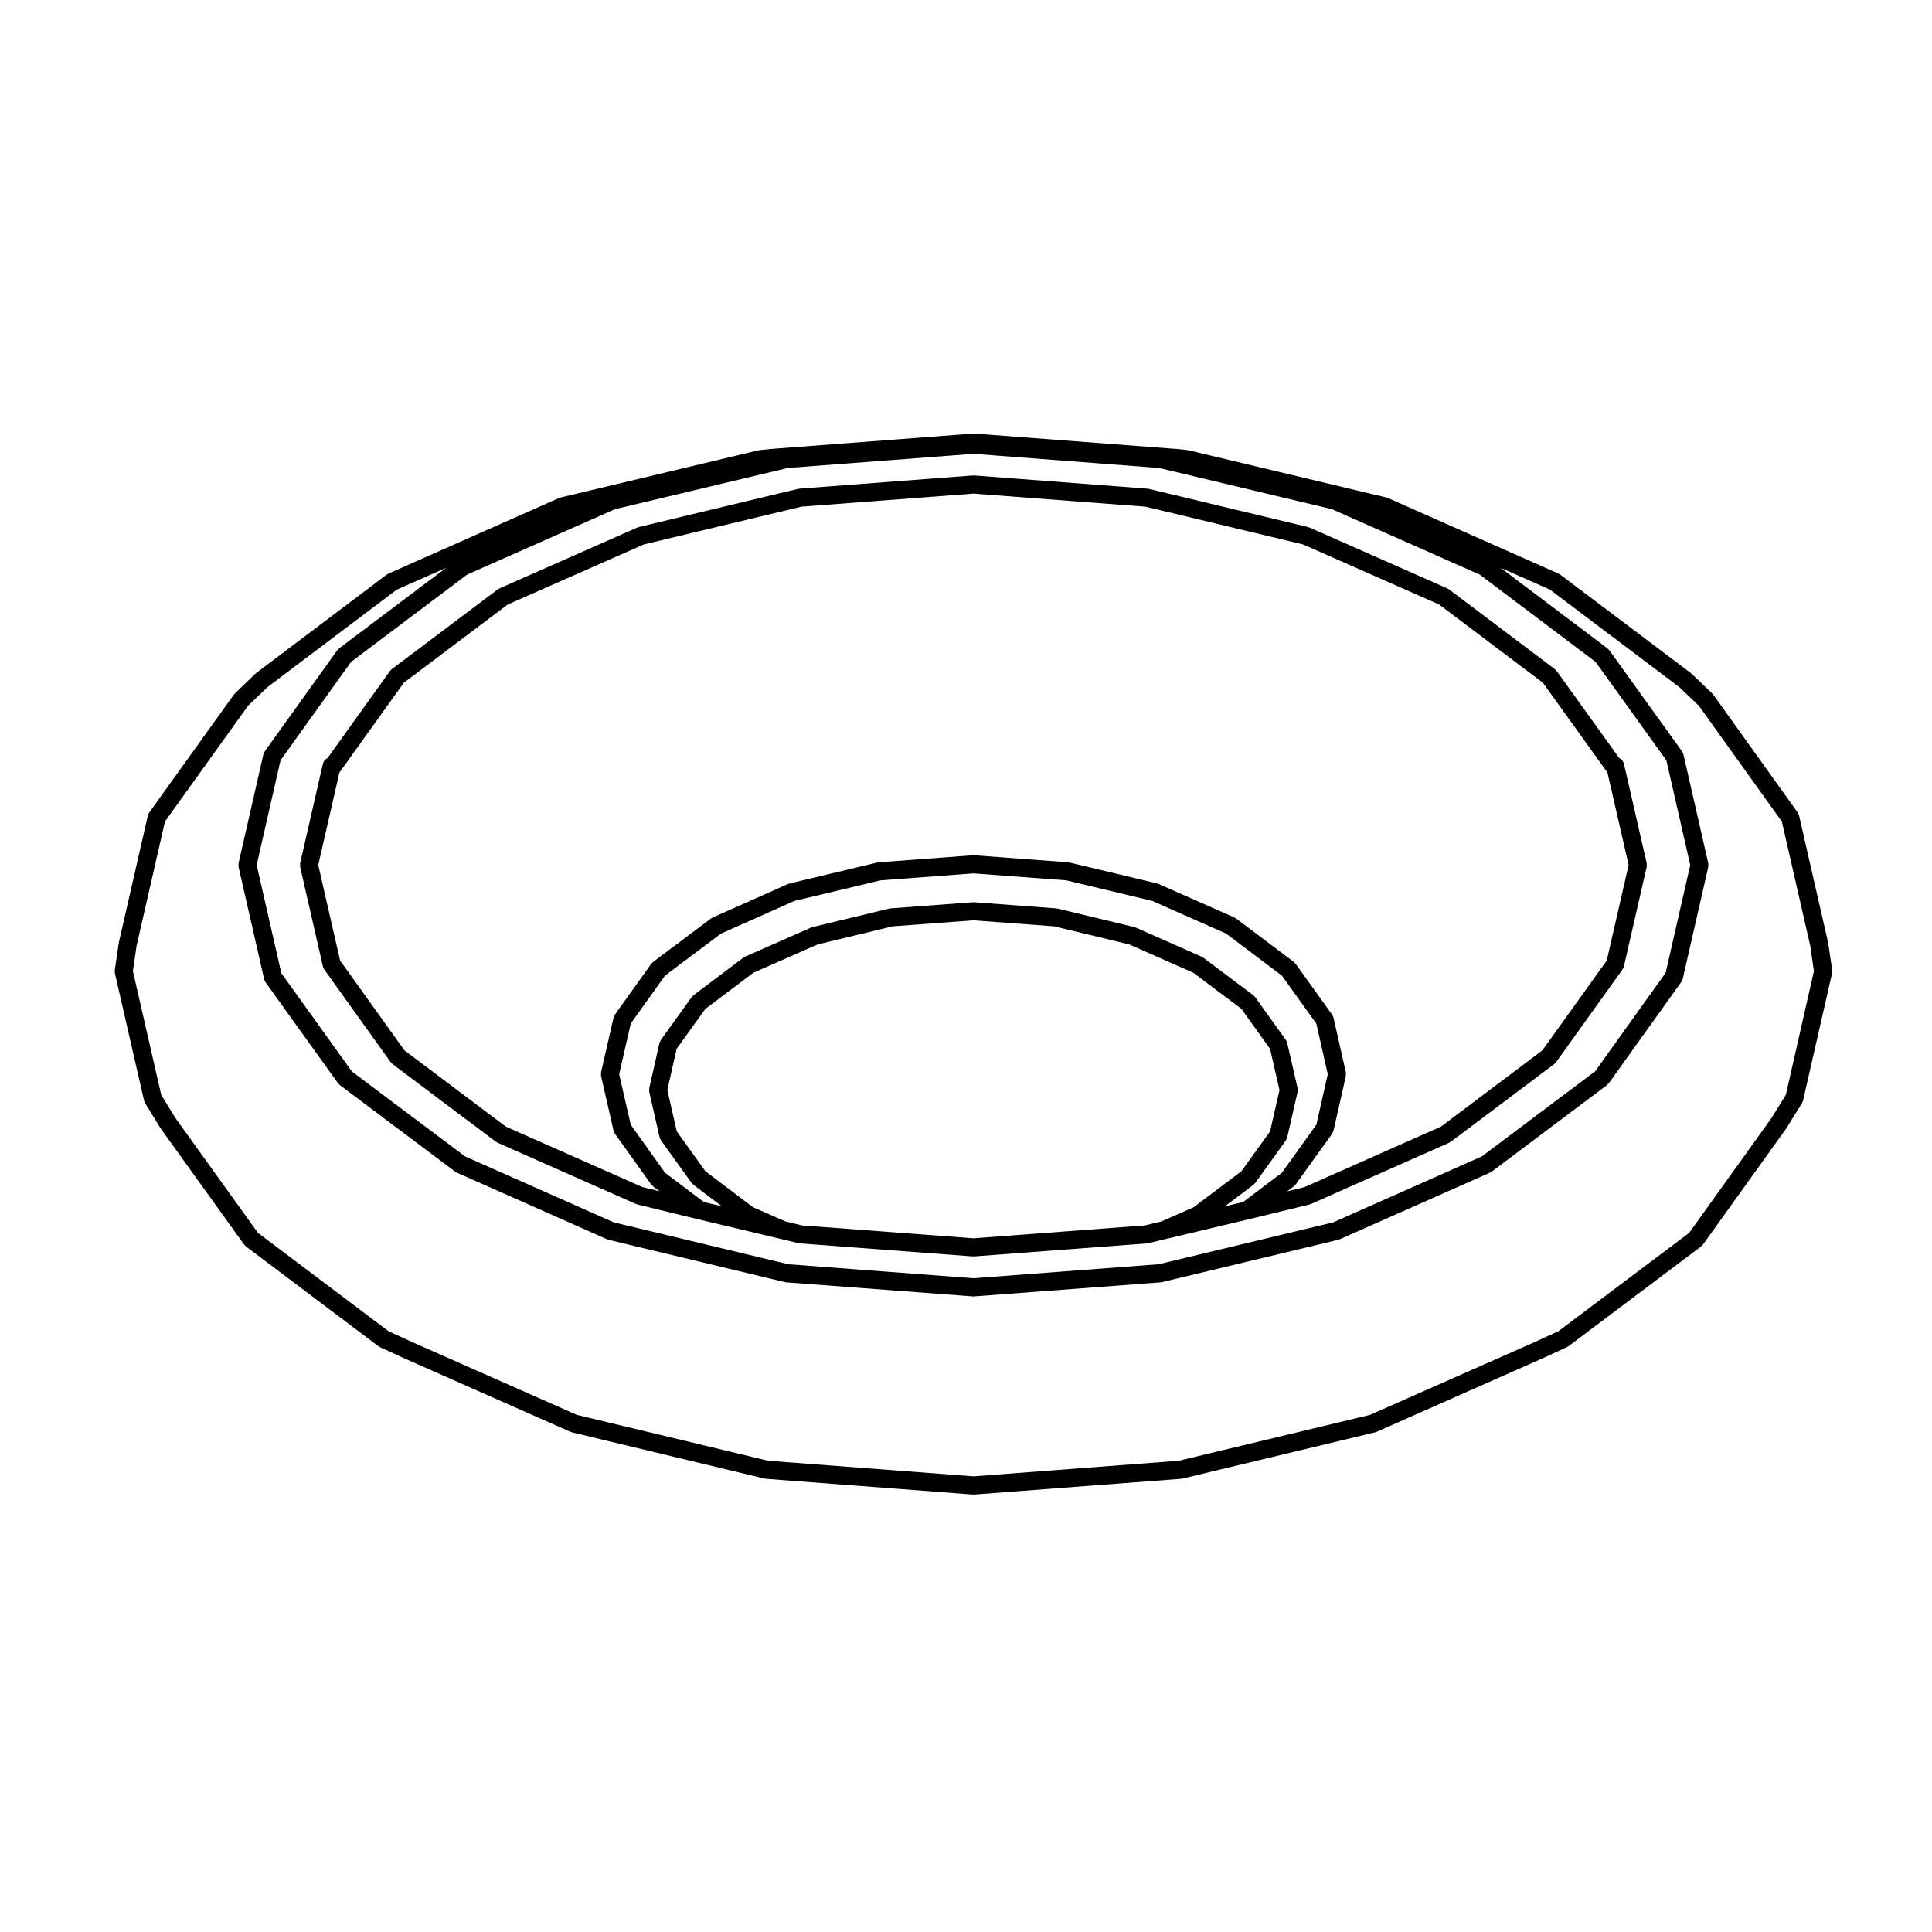
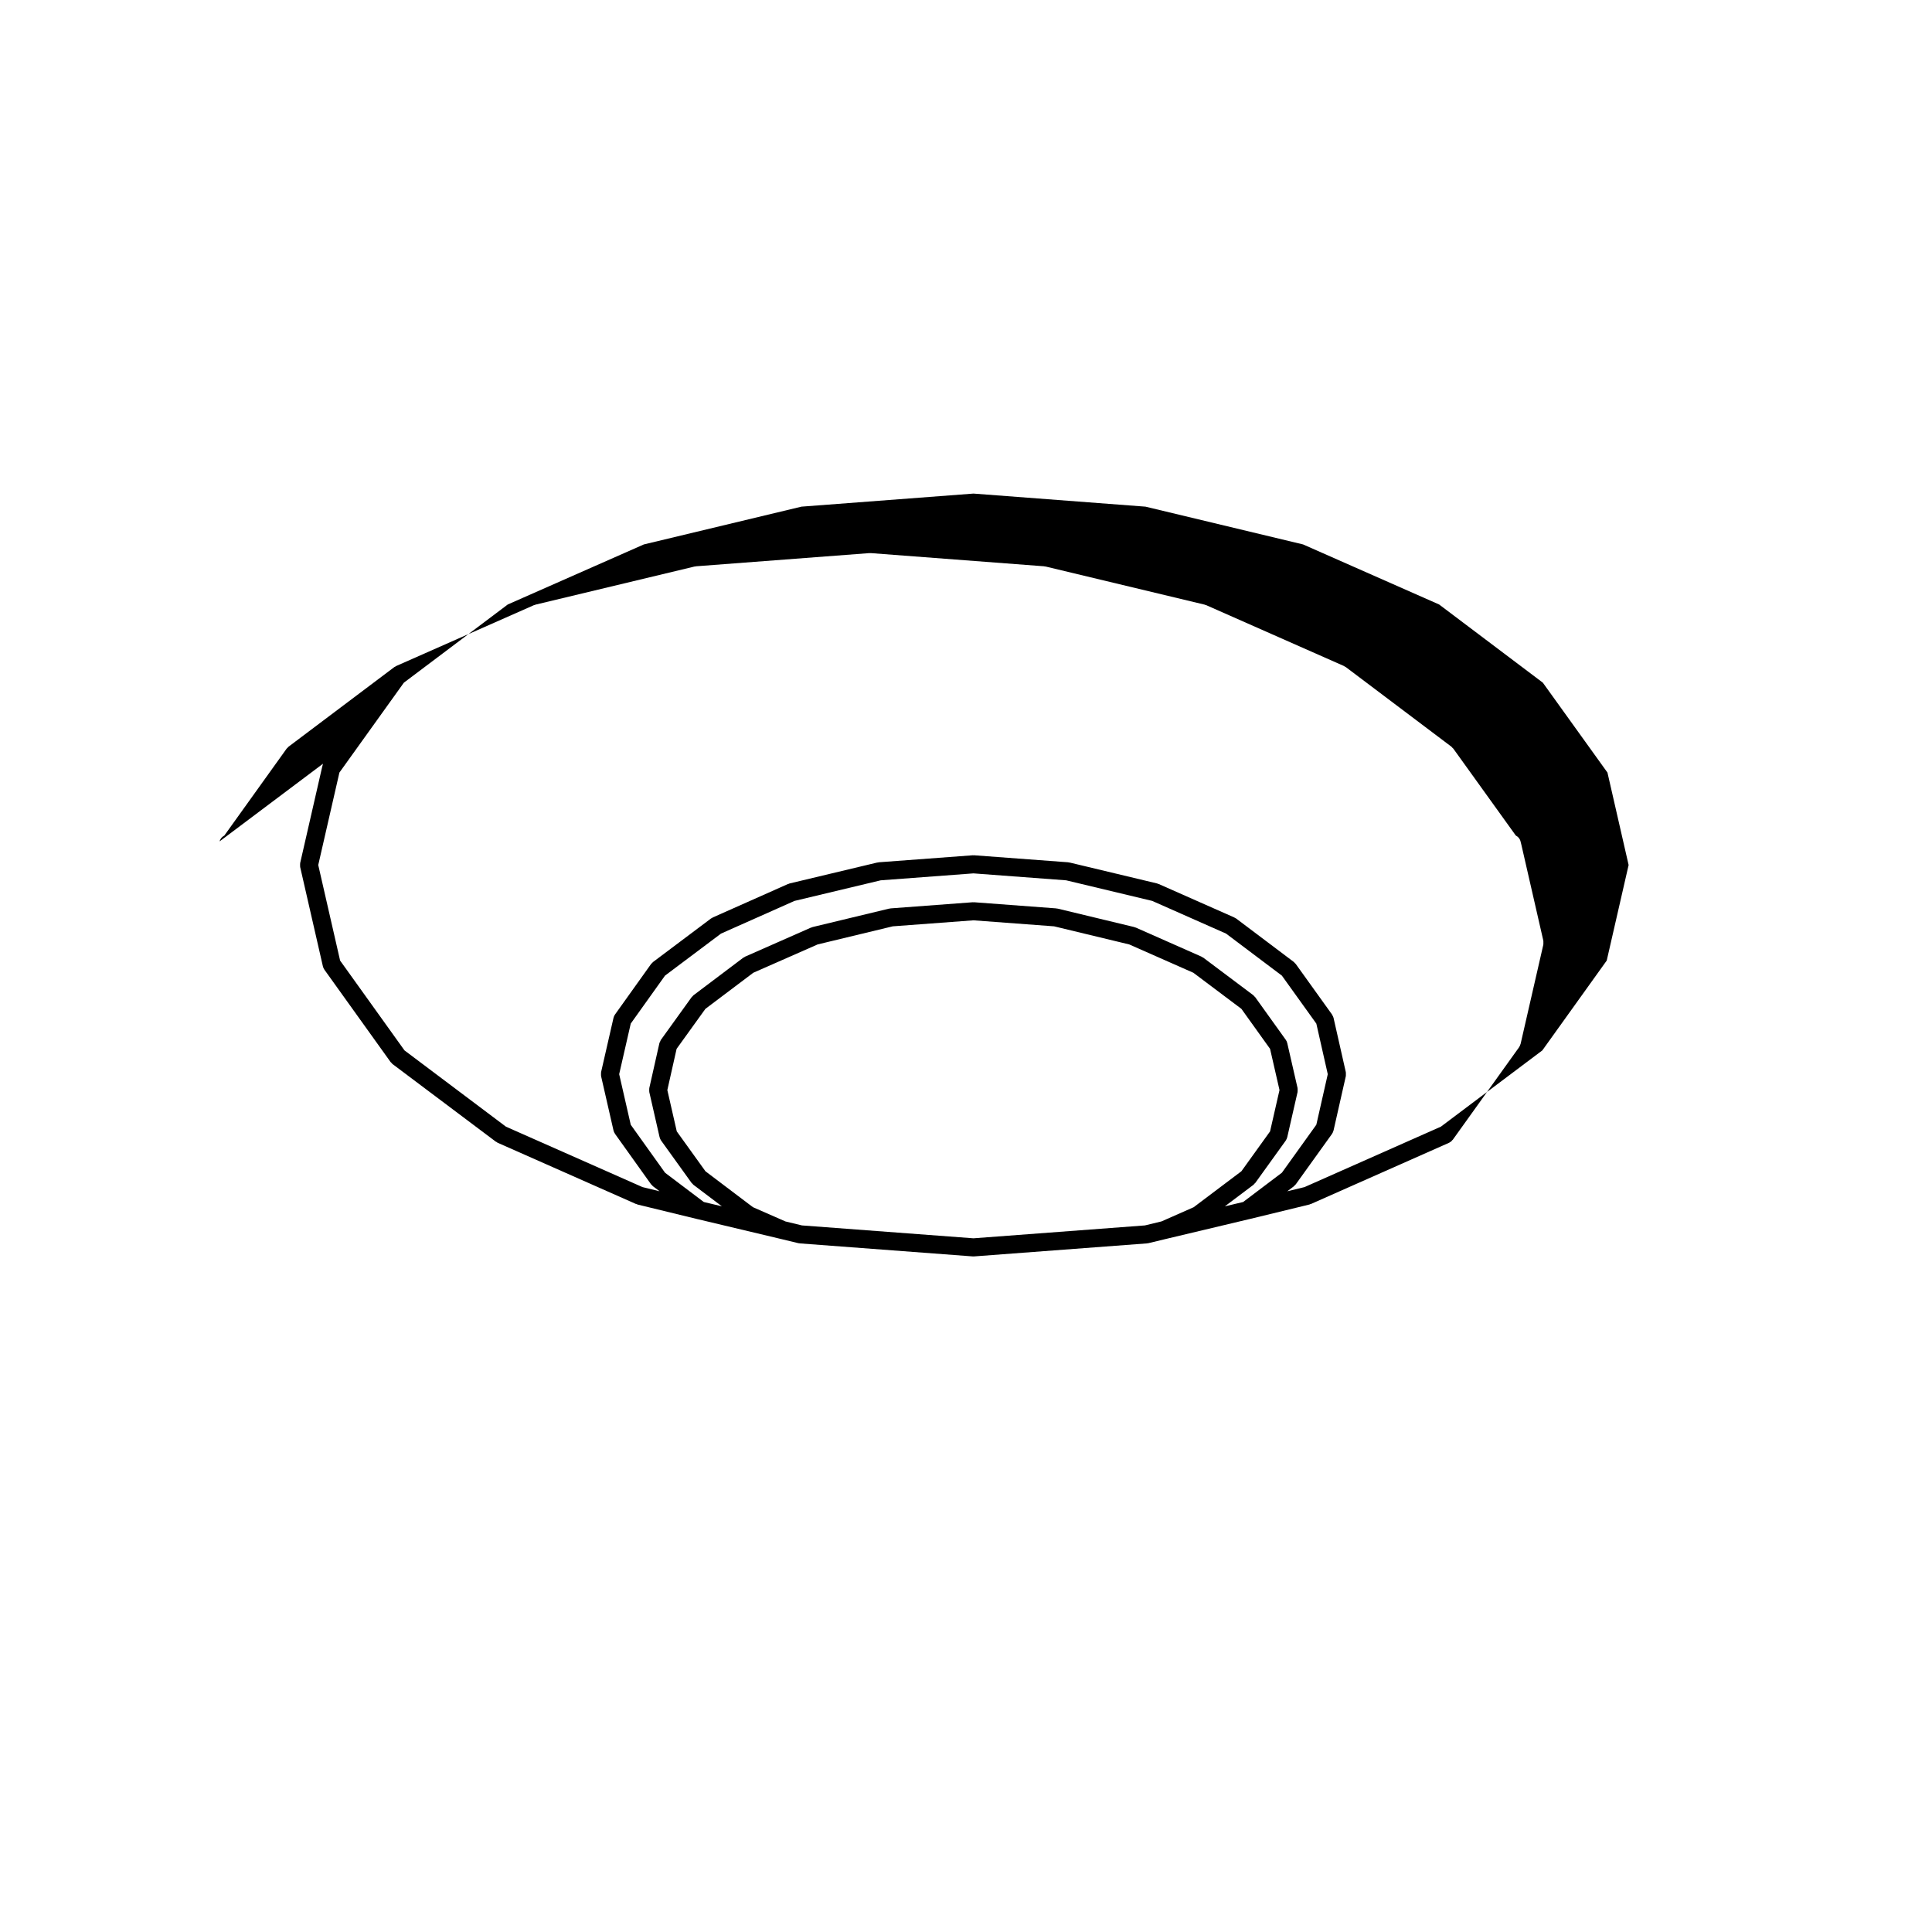
<svg xmlns="http://www.w3.org/2000/svg" fill="#000000" width="800px" height="800px" version="1.1" viewBox="144 144 512 512">
  <g>
-     <path d="m229.59 346.4-0.188 0.766v0.004c-0.004 0.004-0.012 0.012-0.012 0.02v0.004c0 0.004 0 0.004-0.004 0.004l-5.836 25.504c-0.004 0.02 0.004 0.039 0 0.066-0.035 0.152-0.016 0.312-0.016 0.473 0 0.16-0.02 0.316 0.016 0.48 0.004 0.016-0.004 0.039 0 0.059l6.019 26.312c0.004 0 0.004 0.004 0.004 0.004v0.004c0.07 0.309 0.203 0.57 0.363 0.812 0.016 0.016 0.016 0.035 0.023 0.051l17.562 24.504c0.051 0.066 0.117 0.09 0.168 0.141 0.109 0.125 0.195 0.277 0.336 0.379l27.383 20.574c0.047 0.039 0.105 0.02 0.152 0.055 0.105 0.07 0.191 0.168 0.316 0.223l36.664 16.227c0.059 0.023 0.121 0.02 0.191 0.039 0.074 0.023 0.125 0.082 0.207 0.102l15.941 3.883h0.02l21.91 5.215 4.785 1.152c0.105 0.02 0.207 0.02 0.312 0.035 0.02 0 0.039 0.02 0.07 0.02l45.805 3.449c0.055 0 0.109 0.004 0.172 0.004h0.008c0.059 0 0.117-0.004 0.172-0.004l45.801-3.449c0.023 0 0.051-0.02 0.07-0.02 0.105-0.016 0.207-0.016 0.312-0.035l4.785-1.152 21.914-5.215h0.016l15.984-3.883c0.086-0.02 0.141-0.074 0.215-0.105 0.059-0.016 0.125-0.012 0.188-0.035l36.613-16.227c0.121-0.055 0.207-0.152 0.312-0.223 0.055-0.035 0.109-0.016 0.156-0.055l27.383-20.574c0.141-0.105 0.227-0.25 0.336-0.379 0.051-0.059 0.121-0.082 0.168-0.141l17.562-24.504c0.012-0.016 0.012-0.035 0.023-0.051 0.16-0.242 0.297-0.508 0.363-0.812l0.012-0.004s0-0.004 0.004-0.004l6.027-26.312c0-0.02-0.004-0.047 0-0.059 0.031-0.156 0.012-0.312 0.012-0.48 0-0.168 0.02-0.316-0.012-0.473-0.004-0.023 0-0.047 0-0.066l-5.836-25.492c-0.004-0.016-0.012-0.023-0.016-0.039v-0.02l-0.191-0.766c-0.172-0.707-0.656-1.23-1.25-1.535l-16.551-23.02c-0.082-0.105-0.188-0.168-0.277-0.258-0.086-0.086-0.133-0.188-0.23-0.262l-28-21.105c-0.074-0.059-0.168-0.074-0.25-0.121-0.082-0.047-0.133-0.117-0.215-0.152l-36.52-16.133c-0.074-0.031-0.145-0.02-0.223-0.051-0.07-0.02-0.117-0.066-0.188-0.086l-42.164-10.105c-0.074-0.02-0.137 0-0.207-0.012-0.066-0.012-0.105-0.039-0.168-0.047l-45.949-3.496c-0.066-0.004-0.121 0.023-0.188 0.023-0.059 0-0.117-0.031-0.176-0.023l-45.949 3.496c-0.066 0.004-0.109 0.035-0.172 0.047-0.07 0.012-0.133-0.012-0.203 0.012l-42.164 10.105c-0.074 0.02-0.117 0.066-0.18 0.086-0.082 0.031-0.156 0.02-0.23 0.051l-36.52 16.133c-0.086 0.035-0.141 0.105-0.223 0.152-0.086 0.055-0.176 0.066-0.25 0.121l-28.043 21.105c-0.105 0.074-0.16 0.188-0.246 0.277-0.086 0.086-0.188 0.141-0.262 0.246l-16.504 23.023c-0.598 0.316-1.078 0.844-1.25 1.543zm222.21 121.29-4.383 1.059-45.445 3.414-45.449-3.414-4.375-1.055-8.609-3.777-12.586-9.516-7.602-10.57-2.5-10.953 2.457-10.926 7.629-10.594 12.691-9.566 17.051-7.508 19.91-4.797 21.383-1.594 21.371 1.594 19.91 4.797 17 7.508 12.727 9.562 7.598 10.602 2.5 10.922-2.5 10.953-7.598 10.566-12.652 9.531zm21.645-5.148-4.848 1.152 7.562-5.691c0.133-0.102 0.207-0.23 0.312-0.344 0.059-0.07 0.141-0.098 0.195-0.172l8.086-11.238c0.012-0.02 0.012-0.039 0.023-0.059 0.145-0.215 0.262-0.465 0.328-0.73 0.012-0.035 0.023-0.059 0.035-0.098l2.727-11.949c0.004-0.02-0.004-0.039 0-0.055 0.035-0.156 0.016-0.316 0.016-0.48 0-0.16 0.02-0.324-0.016-0.48-0.004-0.02 0.004-0.039 0-0.059l-2.727-11.902-0.004-0.004v-0.004c-0.074-0.328-0.211-0.621-0.395-0.875l-8.082-11.273c-0.07-0.102-0.172-0.152-0.25-0.238-0.09-0.098-0.152-0.207-0.258-0.293l-13.262-9.957c-0.07-0.055-0.156-0.066-0.238-0.109-0.082-0.047-0.141-0.121-0.23-0.16l-17.422-7.707c-0.074-0.023-0.145-0.02-0.215-0.047-0.07-0.023-0.121-0.07-0.191-0.09l-20.293-4.887c-0.07-0.02-0.137 0.004-0.207-0.012-0.066-0.012-0.105-0.039-0.176-0.047l-21.77-1.629c-0.066-0.004-0.117 0.02-0.18 0.02-0.059 0-0.109-0.023-0.172-0.02l-21.781 1.629c-0.066 0.004-0.109 0.035-0.176 0.047-0.066 0.016-0.137-0.012-0.207 0.012l-20.293 4.887c-0.07 0.02-0.121 0.066-0.188 0.09-0.074 0.023-0.145 0.016-0.215 0.047l-17.477 7.707c-0.086 0.039-0.137 0.105-0.215 0.152-0.086 0.051-0.176 0.07-0.258 0.121l-13.203 9.957c-0.105 0.086-0.16 0.188-0.25 0.281-0.082 0.09-0.18 0.137-0.25 0.238l-8.133 11.297s0 0.004-0.004 0.004c-0.082 0.109-0.105 0.25-0.168 0.379-0.082 0.16-0.18 0.312-0.223 0.484 0 0.004-0.004 0.004-0.004 0.012l-2.68 11.914c-0.004 0.02 0 0.039 0 0.059-0.031 0.137-0.012 0.281-0.012 0.422-0.004 0.176-0.023 0.359 0.016 0.523 0.004 0.02-0.004 0.035 0 0.051l2.727 11.957c0.012 0.031 0.031 0.055 0.035 0.082 0.07 0.273 0.18 0.523 0.328 0.734 0.016 0.016 0.016 0.039 0.031 0.059l8.082 11.238c0.059 0.082 0.141 0.105 0.203 0.176 0.105 0.105 0.172 0.242 0.301 0.332l7.527 5.688-4.801-1.145-10.262-7.754-9.09-12.715-3.066-13.406 3.066-13.402 9.082-12.715 14.836-11.133 19.477-8.664 22.844-5.457 24.582-1.84 24.57 1.84 22.809 5.457 19.562 8.66 14.797 11.141 9.129 12.715 3.031 13.406-3.031 13.391-9.125 12.715zm-222.42-137.62 27.539-20.727 36.062-15.914 41.762-10.012 45.59-3.465 45.586 3.465 41.766 10.012 36.051 15.914 27.488 20.723 17.125 23.824 5.606 24.496-5.801 25.32-17.062 23.805-26.883 20.211-36.145 16.02-4.578 1.113 1.758-1.328c0.125-0.102 0.207-0.238 0.312-0.352 0.059-0.066 0.137-0.09 0.188-0.16l9.617-13.391c0.016-0.02 0.016-0.039 0.031-0.059 0.141-0.211 0.25-0.453 0.316-0.715 0.012-0.039 0.035-0.074 0.047-0.109l3.254-14.391c0-0.02-0.004-0.035 0-0.047 0.031-0.16 0.012-0.316 0.012-0.484s0.02-0.324-0.012-0.484c-0.004-0.016 0-0.031 0-0.051l-3.254-14.391c-0.051-0.227-0.168-0.449-0.293-0.66-0.039-0.074-0.055-0.156-0.105-0.223l-9.617-13.402c-0.07-0.102-0.172-0.145-0.25-0.23-0.09-0.098-0.141-0.207-0.25-0.289l-15.316-11.539c-0.086-0.059-0.18-0.082-0.273-0.125-0.074-0.039-0.121-0.105-0.203-0.141l-20.012-8.855c-0.074-0.035-0.141-0.023-0.211-0.051-0.07-0.023-0.125-0.074-0.203-0.098l-23.211-5.551c-0.066-0.016-0.121 0.004-0.188-0.004-0.07-0.016-0.117-0.055-0.191-0.059l-24.93-1.859c-0.066-0.004-0.117 0.02-0.18 0.02-0.059 0-0.109-0.023-0.172-0.02l-24.938 1.859c-0.07 0.004-0.121 0.047-0.191 0.059-0.066 0.012-0.121-0.012-0.188 0.004l-23.254 5.551c-0.082 0.02-0.133 0.07-0.203 0.098-0.074 0.023-0.145 0.016-0.215 0.051l-19.91 8.855c-0.086 0.039-0.137 0.105-0.223 0.152-0.082 0.051-0.168 0.066-0.242 0.117l-15.371 11.539c-0.102 0.074-0.152 0.18-0.238 0.266-0.09 0.09-0.203 0.145-0.277 0.258l-9.559 13.383c-0.188 0.258-0.316 0.543-0.398 0.875v0.004c-0.004 0-0.004 0.004-0.004 0.012l-3.289 14.383c-0.004 0.02 0.004 0.039 0 0.066-0.035 0.152-0.016 0.312-0.016 0.473 0 0.16-0.02 0.316 0.016 0.48 0.004 0.016-0.004 0.039 0 0.059l3.289 14.391v0.004l0.004 0.016c0.074 0.301 0.203 0.562 0.367 0.801 0.004 0.016 0.004 0.035 0.016 0.051l9.574 13.402c0.055 0.082 0.141 0.105 0.207 0.176 0.102 0.109 0.172 0.246 0.301 0.336l1.738 1.316-4.516-1.098-36.199-16.02-26.883-20.211-17.062-23.805-5.793-25.32 5.606-24.5z" />
-     <path d="m628.44 393.77c0-0.035 0.012-0.066 0-0.098l-7.656-33.492-0.004-0.004v-0.004c-0.074-0.324-0.211-0.625-0.398-0.883l-22.336-31.184c-0.047-0.059-0.109-0.098-0.16-0.145-0.051-0.051-0.074-0.133-0.125-0.188l-5.453-5.215c-0.035-0.035-0.082-0.047-0.109-0.07-0.039-0.039-0.059-0.086-0.105-0.117l-34.602-26.082c-0.082-0.059-0.16-0.07-0.242-0.117-0.086-0.047-0.141-0.121-0.23-0.16l-45.137-20.008c-0.07-0.031-0.137-0.023-0.207-0.051-0.074-0.02-0.125-0.074-0.203-0.098l-52.559-12.535c-0.051-0.012-0.105 0.004-0.156 0-0.059-0.012-0.105-0.051-0.168-0.055l-2.91-0.293c-0.016 0-0.023 0.004-0.039 0.004-0.004 0-0.012-0.004-0.016-0.004l-53.461-4.07c-0.07 0.004-0.129 0.031-0.191 0.031-0.059 0-0.117-0.023-0.176-0.02l-53.465 4.07c-0.004 0-0.012 0.004-0.016 0.004-0.016 0-0.023-0.004-0.035-0.004l-2.922 0.293c-0.066 0.004-0.105 0.047-0.16 0.055-0.059 0.004-0.105-0.012-0.16 0l-52.559 12.527c-0.074 0.02-0.125 0.074-0.195 0.098-0.074 0.023-0.145 0.02-0.211 0.051l-45.137 20.008c-0.09 0.039-0.152 0.117-0.238 0.16-0.082 0.051-0.16 0.059-0.238 0.117l-34.602 26.082c-0.047 0.035-0.066 0.086-0.105 0.117-0.035 0.031-0.082 0.039-0.109 0.074l-5.406 5.215c-0.051 0.051-0.07 0.117-0.117 0.172-0.051 0.059-0.117 0.09-0.168 0.156l-22.379 31.188c-0.172 0.227-0.289 0.504-0.367 0.789-0.004 0.035-0.031 0.066-0.039 0.098l-7.652 33.492c-0.004 0.031 0.004 0.059-0.004 0.09-0.004 0.039-0.031 0.059-0.035 0.102l-1.059 7.231c-0.023 0.176 0.016 0.344 0.031 0.52 0.012 0.121-0.02 0.242 0.012 0.359l0.016 0.059c0 0.012 0 0.02 0.004 0.023l7.684 33.57c0.051 0.223 0.145 0.414 0.25 0.605 0.02 0.039 0.02 0.082 0.039 0.109l0.02 0.031c0.004 0.004 0.004 0.012 0.012 0.016l3.996 6.516c0.016 0.016 0.039 0.023 0.055 0.047 0.02 0.035 0.02 0.066 0.039 0.102l22.117 30.773c0.055 0.074 0.137 0.105 0.195 0.168 0.105 0.117 0.18 0.246 0.309 0.344l35.086 26.426c0.051 0.031 0.105 0.016 0.152 0.047 0.102 0.07 0.176 0.16 0.289 0.215l6.555 3.019c0.004 0.004 0.016 0 0.02 0.004 0.004 0 0.012 0.004 0.016 0.004l43.84 19.391c0.07 0.031 0.141 0.023 0.215 0.051 0.07 0.02 0.121 0.07 0.195 0.09l51.066 12.254c0.102 0.02 0.203 0.02 0.301 0.035 0.031 0 0.051 0.02 0.074 0.02l54.809 4.168c0.055 0 0.117 0.004 0.176 0.004h0.008c0.059 0 0.121-0.004 0.176-0.004l54.801-4.168c0.031 0 0.047-0.02 0.074-0.02 0.102-0.016 0.203-0.016 0.301-0.035l51.07-12.254c0.07-0.02 0.121-0.07 0.195-0.09 0.07-0.023 0.141-0.02 0.211-0.051l43.828-19.41c0.004 0 0.012-0.004 0.016-0.004 0.004-0.004 0.016 0 0.02-0.004l6.559-3.019c0.109-0.055 0.191-0.145 0.297-0.215 0.039-0.031 0.102-0.016 0.141-0.047l35.129-26.426c0.137-0.102 0.215-0.238 0.324-0.359 0.051-0.066 0.125-0.09 0.18-0.156l22.066-30.773c0.02-0.031 0.02-0.055 0.035-0.086 0.016-0.02 0.039-0.031 0.055-0.051l4.066-6.555c0.031-0.051 0.031-0.102 0.055-0.145 0.105-0.188 0.195-0.371 0.246-0.59l7.644-33.57 0.016-0.074c0.031-0.125 0-0.25 0.012-0.383 0.016-0.168 0.055-0.324 0.031-0.492l-1.055-7.231c-0.012-0.035-0.039-0.047-0.047-0.086zm-361.09-97.164c0-0.004 0.004-0.004 0.012-0.004l0.402-0.312 39.191-17.352 45.812-10.914 49.207-3.758 49.195 3.758 45.816 10.914 39.191 17.352 0.414 0.312h0.012c0 0.004 0.004 0.012 0.004 0.012l30.234 22.797 18.762 26.082 6.324 27.754-0.074 0.336v0.012l-6.363 27.879v0.004l-0.082 0.328-18.695 26.121-30.016 22.535-39.383 17.473-0.395 0.098h-0.02l-45.852 11.008-49.07 3.707-49.074-3.707-45.852-11.008c-0.023-0.004-0.047 0-0.07 0l-0.312-0.086-39.414-17.48-30.012-22.531-18.707-26.066-0.047-0.273c-0.004-0.02-0.023-0.039-0.031-0.066-0.004-0.023 0.004-0.047 0-0.059l-6.367-27.906s0-0.004-0.004-0.004l-0.07-0.316 6.332-27.762 18.695-26.078 30.293-22.797c0 0.008 0.008 0 0.012 0zm349.91 137.55-3.824 6.172-21.793 30.391-34.633 26.051-6.328 2.906-43.625 19.285-50.672 12.152-54.41 4.133-54.422-4.133-50.672-12.152-43.625-19.285-6.316-2.906-34.582-26.047-21.875-30.441-3.75-6.109-7.516-32.832 0.984-6.723 7.516-32.914 21.996-30.641 5.144-4.957 34.285-25.844 13.125-5.809-28.391 21.363c-0.105 0.082-0.156 0.188-0.242 0.277-0.086 0.086-0.188 0.141-0.262 0.242l-19.191 26.746c0 0.004-0.004 0.004-0.004 0.012-0.039 0.055-0.047 0.109-0.074 0.168-0.133 0.215-0.258 0.438-0.312 0.695v0.004l-0.004 0.004-6.559 28.754c-0.004 0.02 0.004 0.039 0 0.059-0.031 0.152-0.016 0.309-0.016 0.469s-0.016 0.324 0.016 0.488c0.004 0.016-0.004 0.035 0 0.055l0.195 0.863v0.004l6.344 27.789 0.137 0.801c0.004 0.023 0.02 0.039 0.023 0.066 0.016 0.102 0.074 0.188 0.105 0.289 0.07 0.191 0.137 0.379 0.246 0.543 0.02 0.031 0.023 0.07 0.039 0.098l19.242 26.801c0.055 0.074 0.137 0.102 0.195 0.168 0.105 0.117 0.18 0.25 0.312 0.348l30.539 22.93c0.047 0.031 0.102 0.02 0.145 0.051 0.105 0.07 0.191 0.16 0.312 0.223l39.82 17.664c0.066 0.031 0.125 0.02 0.191 0.039 0.07 0.023 0.117 0.074 0.188 0.098l0.57 0.141c0.031 0.012 0.055 0.004 0.082 0.012l46.047 11.055c0.098 0.02 0.188 0.02 0.281 0.031 0.035 0.004 0.059 0.023 0.102 0.031l49.438 3.727c0.059 0.012 0.117 0.012 0.172 0.012h0.016c0.055 0 0.109 0 0.172-0.012l49.434-3.727c0.039-0.004 0.07-0.023 0.102-0.031 0.098-0.012 0.18-0.012 0.281-0.031l46.047-11.055c0.004 0 0.012-0.004 0.016-0.012l0.586-0.133c0.086-0.016 0.145-0.074 0.223-0.105 0.07-0.016 0.137-0.004 0.211-0.039l39.82-17.664c0.117-0.059 0.203-0.152 0.312-0.223 0.051-0.031 0.105-0.02 0.152-0.051l30.535-22.93c0.133-0.102 0.211-0.23 0.312-0.348 0.055-0.07 0.141-0.098 0.195-0.168l19.191-26.809c0.012-0.016 0.012-0.023 0.02-0.039 0.16-0.242 0.297-0.508 0.363-0.805v-0.012c0.004-0.004 0.004-0.012 0.012-0.02l0.18-0.781v-0.004c0-0.004 0.004-0.004 0.004-0.012l6.367-27.902v-0.004s0.004-0.004 0.004-0.012l0.191-0.863c0.004-0.02 0-0.039 0-0.055 0.031-0.152 0.012-0.301 0.012-0.453 0-0.172 0.02-0.336-0.016-0.5-0.004-0.016 0.004-0.035 0-0.055l-6.555-28.746c-0.055-0.242-0.172-0.465-0.309-0.684-0.035-0.059-0.051-0.137-0.098-0.203l-19.234-26.746c-0.082-0.105-0.191-0.176-0.281-0.266-0.082-0.082-0.133-0.18-0.227-0.25l-28.336-21.363 13.121 5.809 34.27 25.832 5.219 4.992 21.938 30.621 7.527 32.914 0.977 6.727z" />
+     <path d="m229.59 346.4-0.188 0.766v0.004c-0.004 0.004-0.012 0.012-0.012 0.02v0.004c0 0.004 0 0.004-0.004 0.004l-5.836 25.504c-0.004 0.02 0.004 0.039 0 0.066-0.035 0.152-0.016 0.312-0.016 0.473 0 0.16-0.02 0.316 0.016 0.48 0.004 0.016-0.004 0.039 0 0.059l6.019 26.312c0.004 0 0.004 0.004 0.004 0.004v0.004c0.07 0.309 0.203 0.57 0.363 0.812 0.016 0.016 0.016 0.035 0.023 0.051l17.562 24.504c0.051 0.066 0.117 0.09 0.168 0.141 0.109 0.125 0.195 0.277 0.336 0.379l27.383 20.574c0.047 0.039 0.105 0.02 0.152 0.055 0.105 0.07 0.191 0.168 0.316 0.223l36.664 16.227c0.059 0.023 0.121 0.02 0.191 0.039 0.074 0.023 0.125 0.082 0.207 0.102l15.941 3.883h0.02l21.91 5.215 4.785 1.152c0.105 0.02 0.207 0.02 0.312 0.035 0.02 0 0.039 0.02 0.07 0.02l45.805 3.449c0.055 0 0.109 0.004 0.172 0.004h0.008c0.059 0 0.117-0.004 0.172-0.004l45.801-3.449c0.023 0 0.051-0.02 0.07-0.02 0.105-0.016 0.207-0.016 0.312-0.035l4.785-1.152 21.914-5.215h0.016l15.984-3.883c0.086-0.02 0.141-0.074 0.215-0.105 0.059-0.016 0.125-0.012 0.188-0.035l36.613-16.227c0.121-0.055 0.207-0.152 0.312-0.223 0.055-0.035 0.109-0.016 0.156-0.055c0.141-0.105 0.227-0.25 0.336-0.379 0.051-0.059 0.121-0.082 0.168-0.141l17.562-24.504c0.012-0.016 0.012-0.035 0.023-0.051 0.16-0.242 0.297-0.508 0.363-0.812l0.012-0.004s0-0.004 0.004-0.004l6.027-26.312c0-0.02-0.004-0.047 0-0.059 0.031-0.156 0.012-0.312 0.012-0.48 0-0.168 0.02-0.316-0.012-0.473-0.004-0.023 0-0.047 0-0.066l-5.836-25.492c-0.004-0.016-0.012-0.023-0.016-0.039v-0.02l-0.191-0.766c-0.172-0.707-0.656-1.23-1.25-1.535l-16.551-23.02c-0.082-0.105-0.188-0.168-0.277-0.258-0.086-0.086-0.133-0.188-0.23-0.262l-28-21.105c-0.074-0.059-0.168-0.074-0.25-0.121-0.082-0.047-0.133-0.117-0.215-0.152l-36.52-16.133c-0.074-0.031-0.145-0.02-0.223-0.051-0.07-0.02-0.117-0.066-0.188-0.086l-42.164-10.105c-0.074-0.02-0.137 0-0.207-0.012-0.066-0.012-0.105-0.039-0.168-0.047l-45.949-3.496c-0.066-0.004-0.121 0.023-0.188 0.023-0.059 0-0.117-0.031-0.176-0.023l-45.949 3.496c-0.066 0.004-0.109 0.035-0.172 0.047-0.07 0.012-0.133-0.012-0.203 0.012l-42.164 10.105c-0.074 0.02-0.117 0.066-0.18 0.086-0.082 0.031-0.156 0.02-0.23 0.051l-36.52 16.133c-0.086 0.035-0.141 0.105-0.223 0.152-0.086 0.055-0.176 0.066-0.25 0.121l-28.043 21.105c-0.105 0.074-0.16 0.188-0.246 0.277-0.086 0.086-0.188 0.141-0.262 0.246l-16.504 23.023c-0.598 0.316-1.078 0.844-1.25 1.543zm222.21 121.29-4.383 1.059-45.445 3.414-45.449-3.414-4.375-1.055-8.609-3.777-12.586-9.516-7.602-10.57-2.5-10.953 2.457-10.926 7.629-10.594 12.691-9.566 17.051-7.508 19.91-4.797 21.383-1.594 21.371 1.594 19.91 4.797 17 7.508 12.727 9.562 7.598 10.602 2.5 10.922-2.5 10.953-7.598 10.566-12.652 9.531zm21.645-5.148-4.848 1.152 7.562-5.691c0.133-0.102 0.207-0.23 0.312-0.344 0.059-0.07 0.141-0.098 0.195-0.172l8.086-11.238c0.012-0.02 0.012-0.039 0.023-0.059 0.145-0.215 0.262-0.465 0.328-0.73 0.012-0.035 0.023-0.059 0.035-0.098l2.727-11.949c0.004-0.02-0.004-0.039 0-0.055 0.035-0.156 0.016-0.316 0.016-0.48 0-0.16 0.02-0.324-0.016-0.48-0.004-0.02 0.004-0.039 0-0.059l-2.727-11.902-0.004-0.004v-0.004c-0.074-0.328-0.211-0.621-0.395-0.875l-8.082-11.273c-0.07-0.102-0.172-0.152-0.25-0.238-0.09-0.098-0.152-0.207-0.258-0.293l-13.262-9.957c-0.07-0.055-0.156-0.066-0.238-0.109-0.082-0.047-0.141-0.121-0.23-0.16l-17.422-7.707c-0.074-0.023-0.145-0.02-0.215-0.047-0.07-0.023-0.121-0.07-0.191-0.09l-20.293-4.887c-0.07-0.02-0.137 0.004-0.207-0.012-0.066-0.012-0.105-0.039-0.176-0.047l-21.77-1.629c-0.066-0.004-0.117 0.02-0.18 0.02-0.059 0-0.109-0.023-0.172-0.02l-21.781 1.629c-0.066 0.004-0.109 0.035-0.176 0.047-0.066 0.016-0.137-0.012-0.207 0.012l-20.293 4.887c-0.07 0.02-0.121 0.066-0.188 0.09-0.074 0.023-0.145 0.016-0.215 0.047l-17.477 7.707c-0.086 0.039-0.137 0.105-0.215 0.152-0.086 0.051-0.176 0.07-0.258 0.121l-13.203 9.957c-0.105 0.086-0.16 0.188-0.25 0.281-0.082 0.09-0.18 0.137-0.25 0.238l-8.133 11.297s0 0.004-0.004 0.004c-0.082 0.109-0.105 0.25-0.168 0.379-0.082 0.16-0.18 0.312-0.223 0.484 0 0.004-0.004 0.004-0.004 0.012l-2.68 11.914c-0.004 0.02 0 0.039 0 0.059-0.031 0.137-0.012 0.281-0.012 0.422-0.004 0.176-0.023 0.359 0.016 0.523 0.004 0.02-0.004 0.035 0 0.051l2.727 11.957c0.012 0.031 0.031 0.055 0.035 0.082 0.07 0.273 0.18 0.523 0.328 0.734 0.016 0.016 0.016 0.039 0.031 0.059l8.082 11.238c0.059 0.082 0.141 0.105 0.203 0.176 0.105 0.105 0.172 0.242 0.301 0.332l7.527 5.688-4.801-1.145-10.262-7.754-9.09-12.715-3.066-13.406 3.066-13.402 9.082-12.715 14.836-11.133 19.477-8.664 22.844-5.457 24.582-1.84 24.57 1.84 22.809 5.457 19.562 8.66 14.797 11.141 9.129 12.715 3.031 13.406-3.031 13.391-9.125 12.715zm-222.42-137.62 27.539-20.727 36.062-15.914 41.762-10.012 45.59-3.465 45.586 3.465 41.766 10.012 36.051 15.914 27.488 20.723 17.125 23.824 5.606 24.496-5.801 25.32-17.062 23.805-26.883 20.211-36.145 16.02-4.578 1.113 1.758-1.328c0.125-0.102 0.207-0.238 0.312-0.352 0.059-0.066 0.137-0.09 0.188-0.16l9.617-13.391c0.016-0.02 0.016-0.039 0.031-0.059 0.141-0.211 0.25-0.453 0.316-0.715 0.012-0.039 0.035-0.074 0.047-0.109l3.254-14.391c0-0.02-0.004-0.035 0-0.047 0.031-0.16 0.012-0.316 0.012-0.484s0.02-0.324-0.012-0.484c-0.004-0.016 0-0.031 0-0.051l-3.254-14.391c-0.051-0.227-0.168-0.449-0.293-0.66-0.039-0.074-0.055-0.156-0.105-0.223l-9.617-13.402c-0.07-0.102-0.172-0.145-0.25-0.23-0.09-0.098-0.141-0.207-0.25-0.289l-15.316-11.539c-0.086-0.059-0.18-0.082-0.273-0.125-0.074-0.039-0.121-0.105-0.203-0.141l-20.012-8.855c-0.074-0.035-0.141-0.023-0.211-0.051-0.07-0.023-0.125-0.074-0.203-0.098l-23.211-5.551c-0.066-0.016-0.121 0.004-0.188-0.004-0.07-0.016-0.117-0.055-0.191-0.059l-24.93-1.859c-0.066-0.004-0.117 0.02-0.18 0.02-0.059 0-0.109-0.023-0.172-0.02l-24.938 1.859c-0.07 0.004-0.121 0.047-0.191 0.059-0.066 0.012-0.121-0.012-0.188 0.004l-23.254 5.551c-0.082 0.02-0.133 0.07-0.203 0.098-0.074 0.023-0.145 0.016-0.215 0.051l-19.91 8.855c-0.086 0.039-0.137 0.105-0.223 0.152-0.082 0.051-0.168 0.066-0.242 0.117l-15.371 11.539c-0.102 0.074-0.152 0.18-0.238 0.266-0.09 0.09-0.203 0.145-0.277 0.258l-9.559 13.383c-0.188 0.258-0.316 0.543-0.398 0.875v0.004c-0.004 0-0.004 0.004-0.004 0.012l-3.289 14.383c-0.004 0.02 0.004 0.039 0 0.066-0.035 0.152-0.016 0.312-0.016 0.473 0 0.16-0.02 0.316 0.016 0.48 0.004 0.016-0.004 0.039 0 0.059l3.289 14.391v0.004l0.004 0.016c0.074 0.301 0.203 0.562 0.367 0.801 0.004 0.016 0.004 0.035 0.016 0.051l9.574 13.402c0.055 0.082 0.141 0.105 0.207 0.176 0.102 0.109 0.172 0.246 0.301 0.336l1.738 1.316-4.516-1.098-36.199-16.02-26.883-20.211-17.062-23.805-5.793-25.32 5.606-24.5z" />
  </g>
</svg>